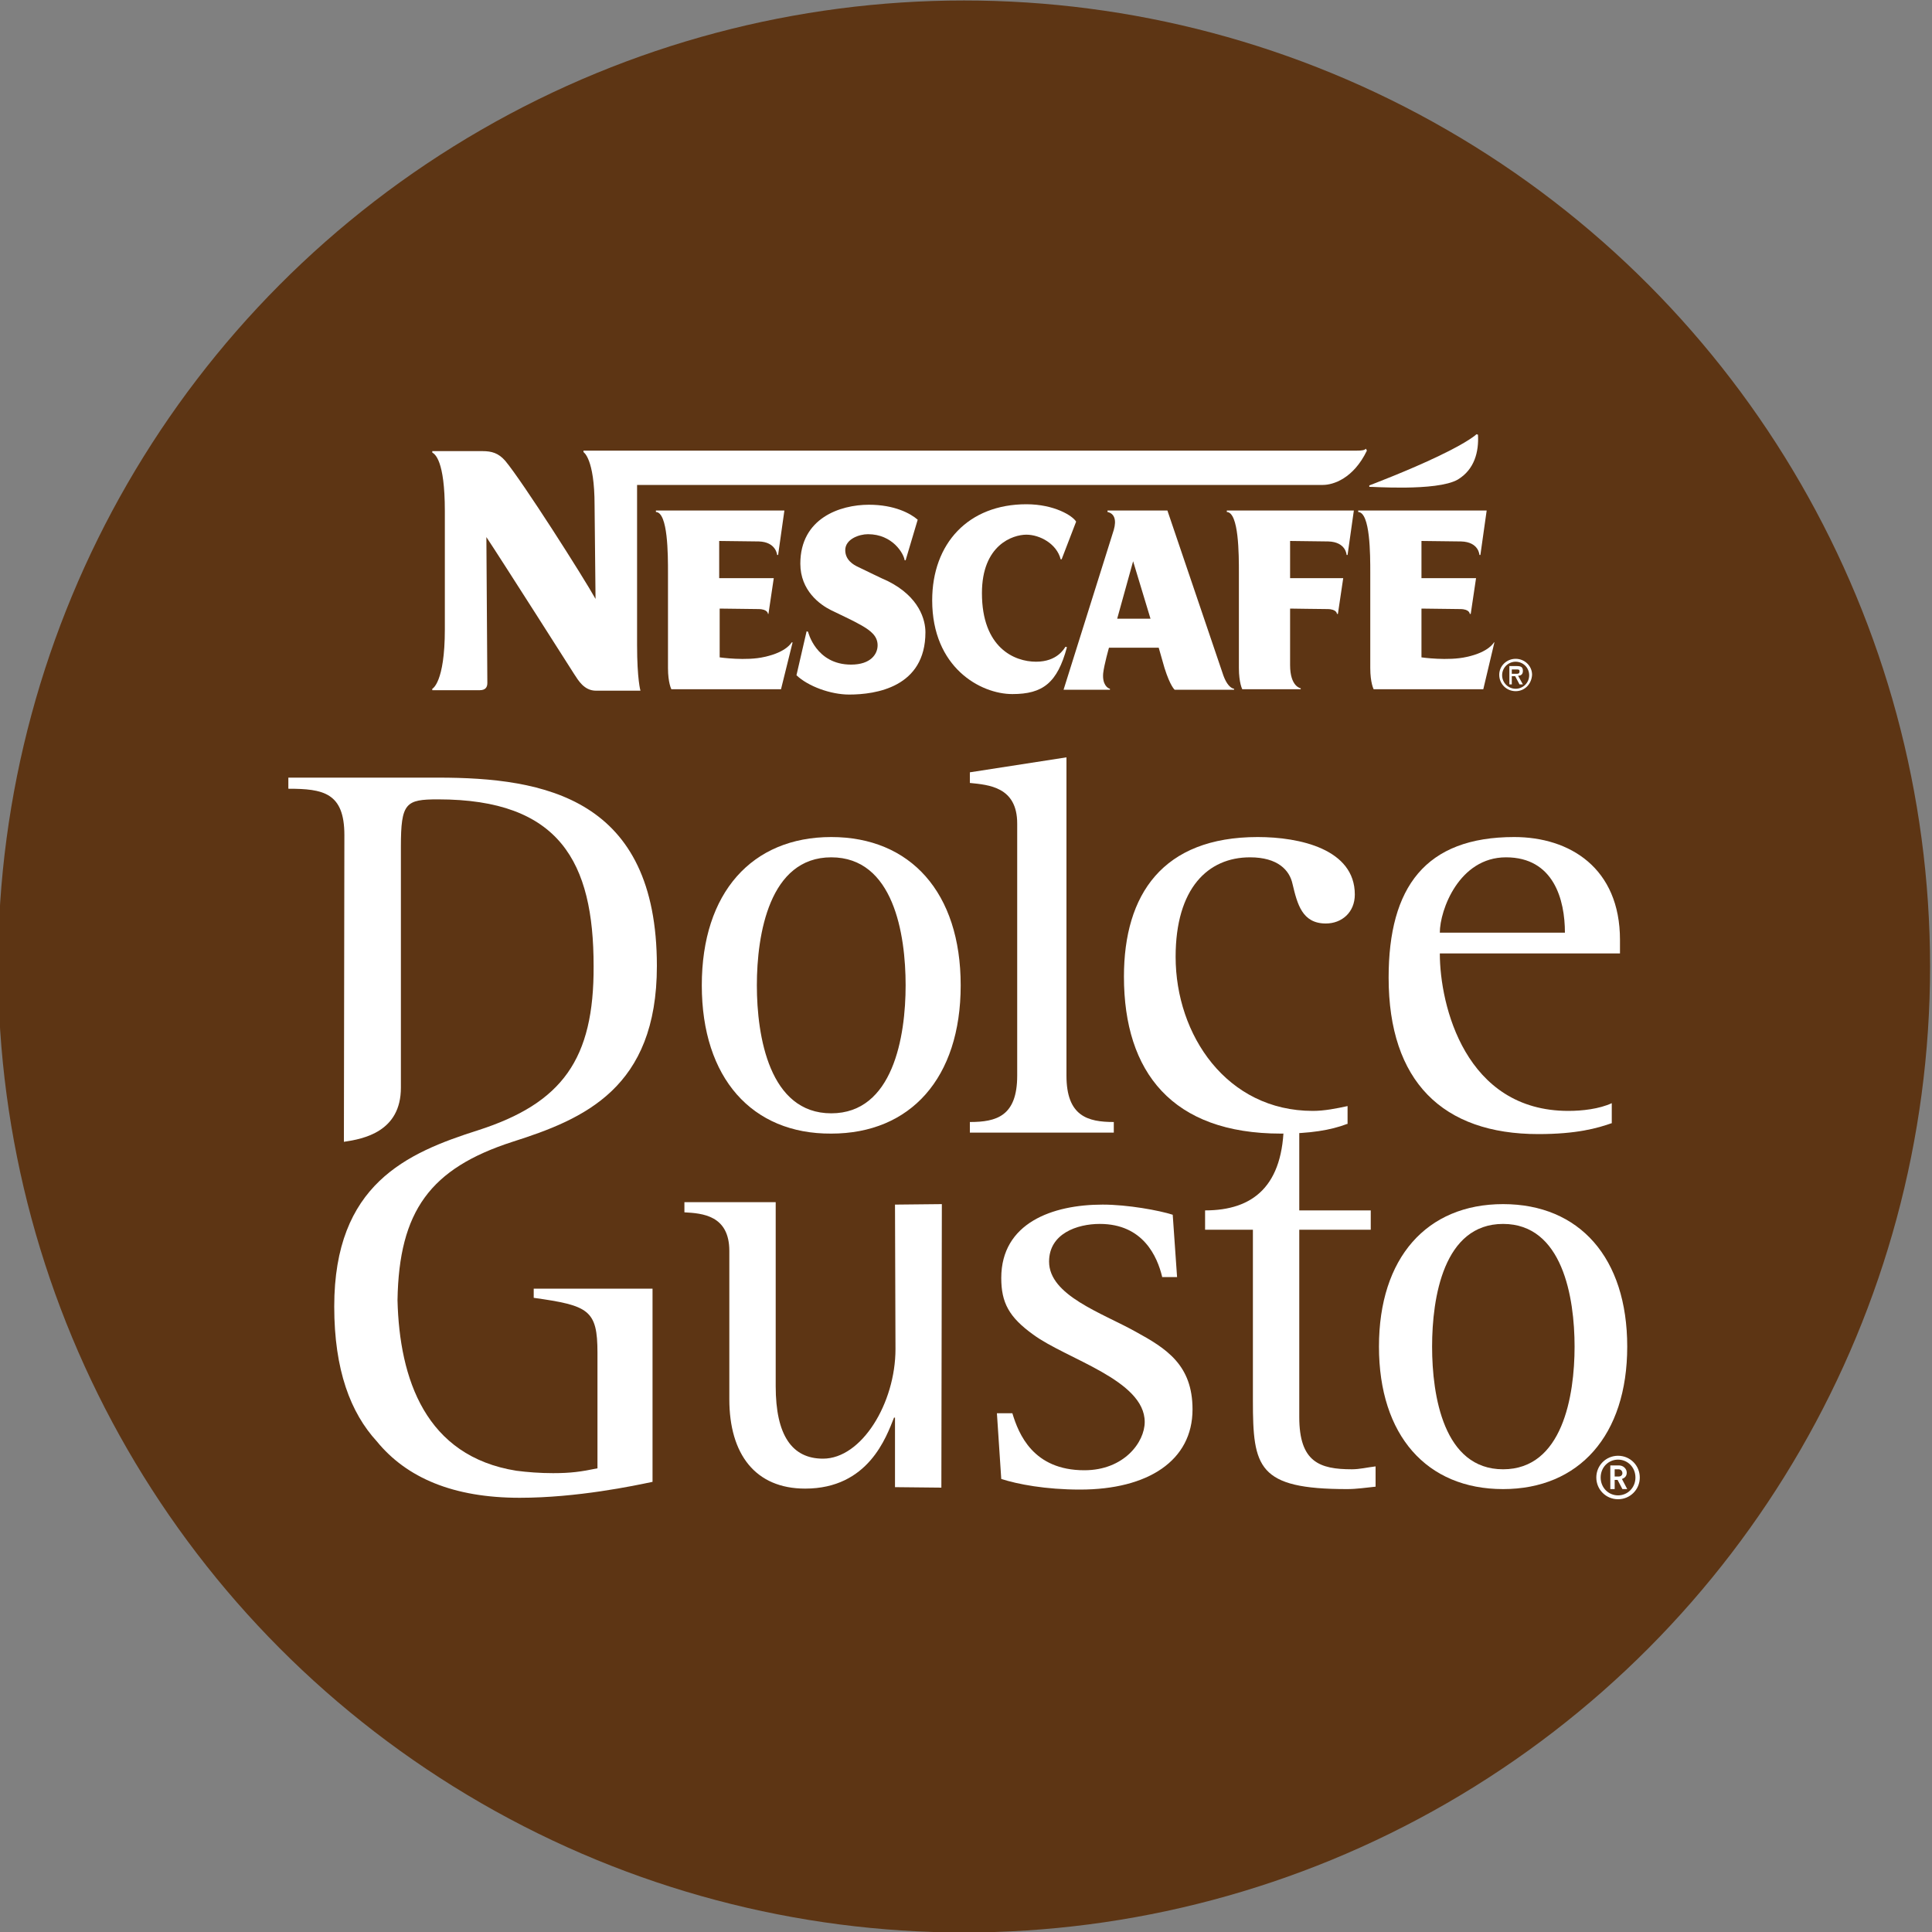
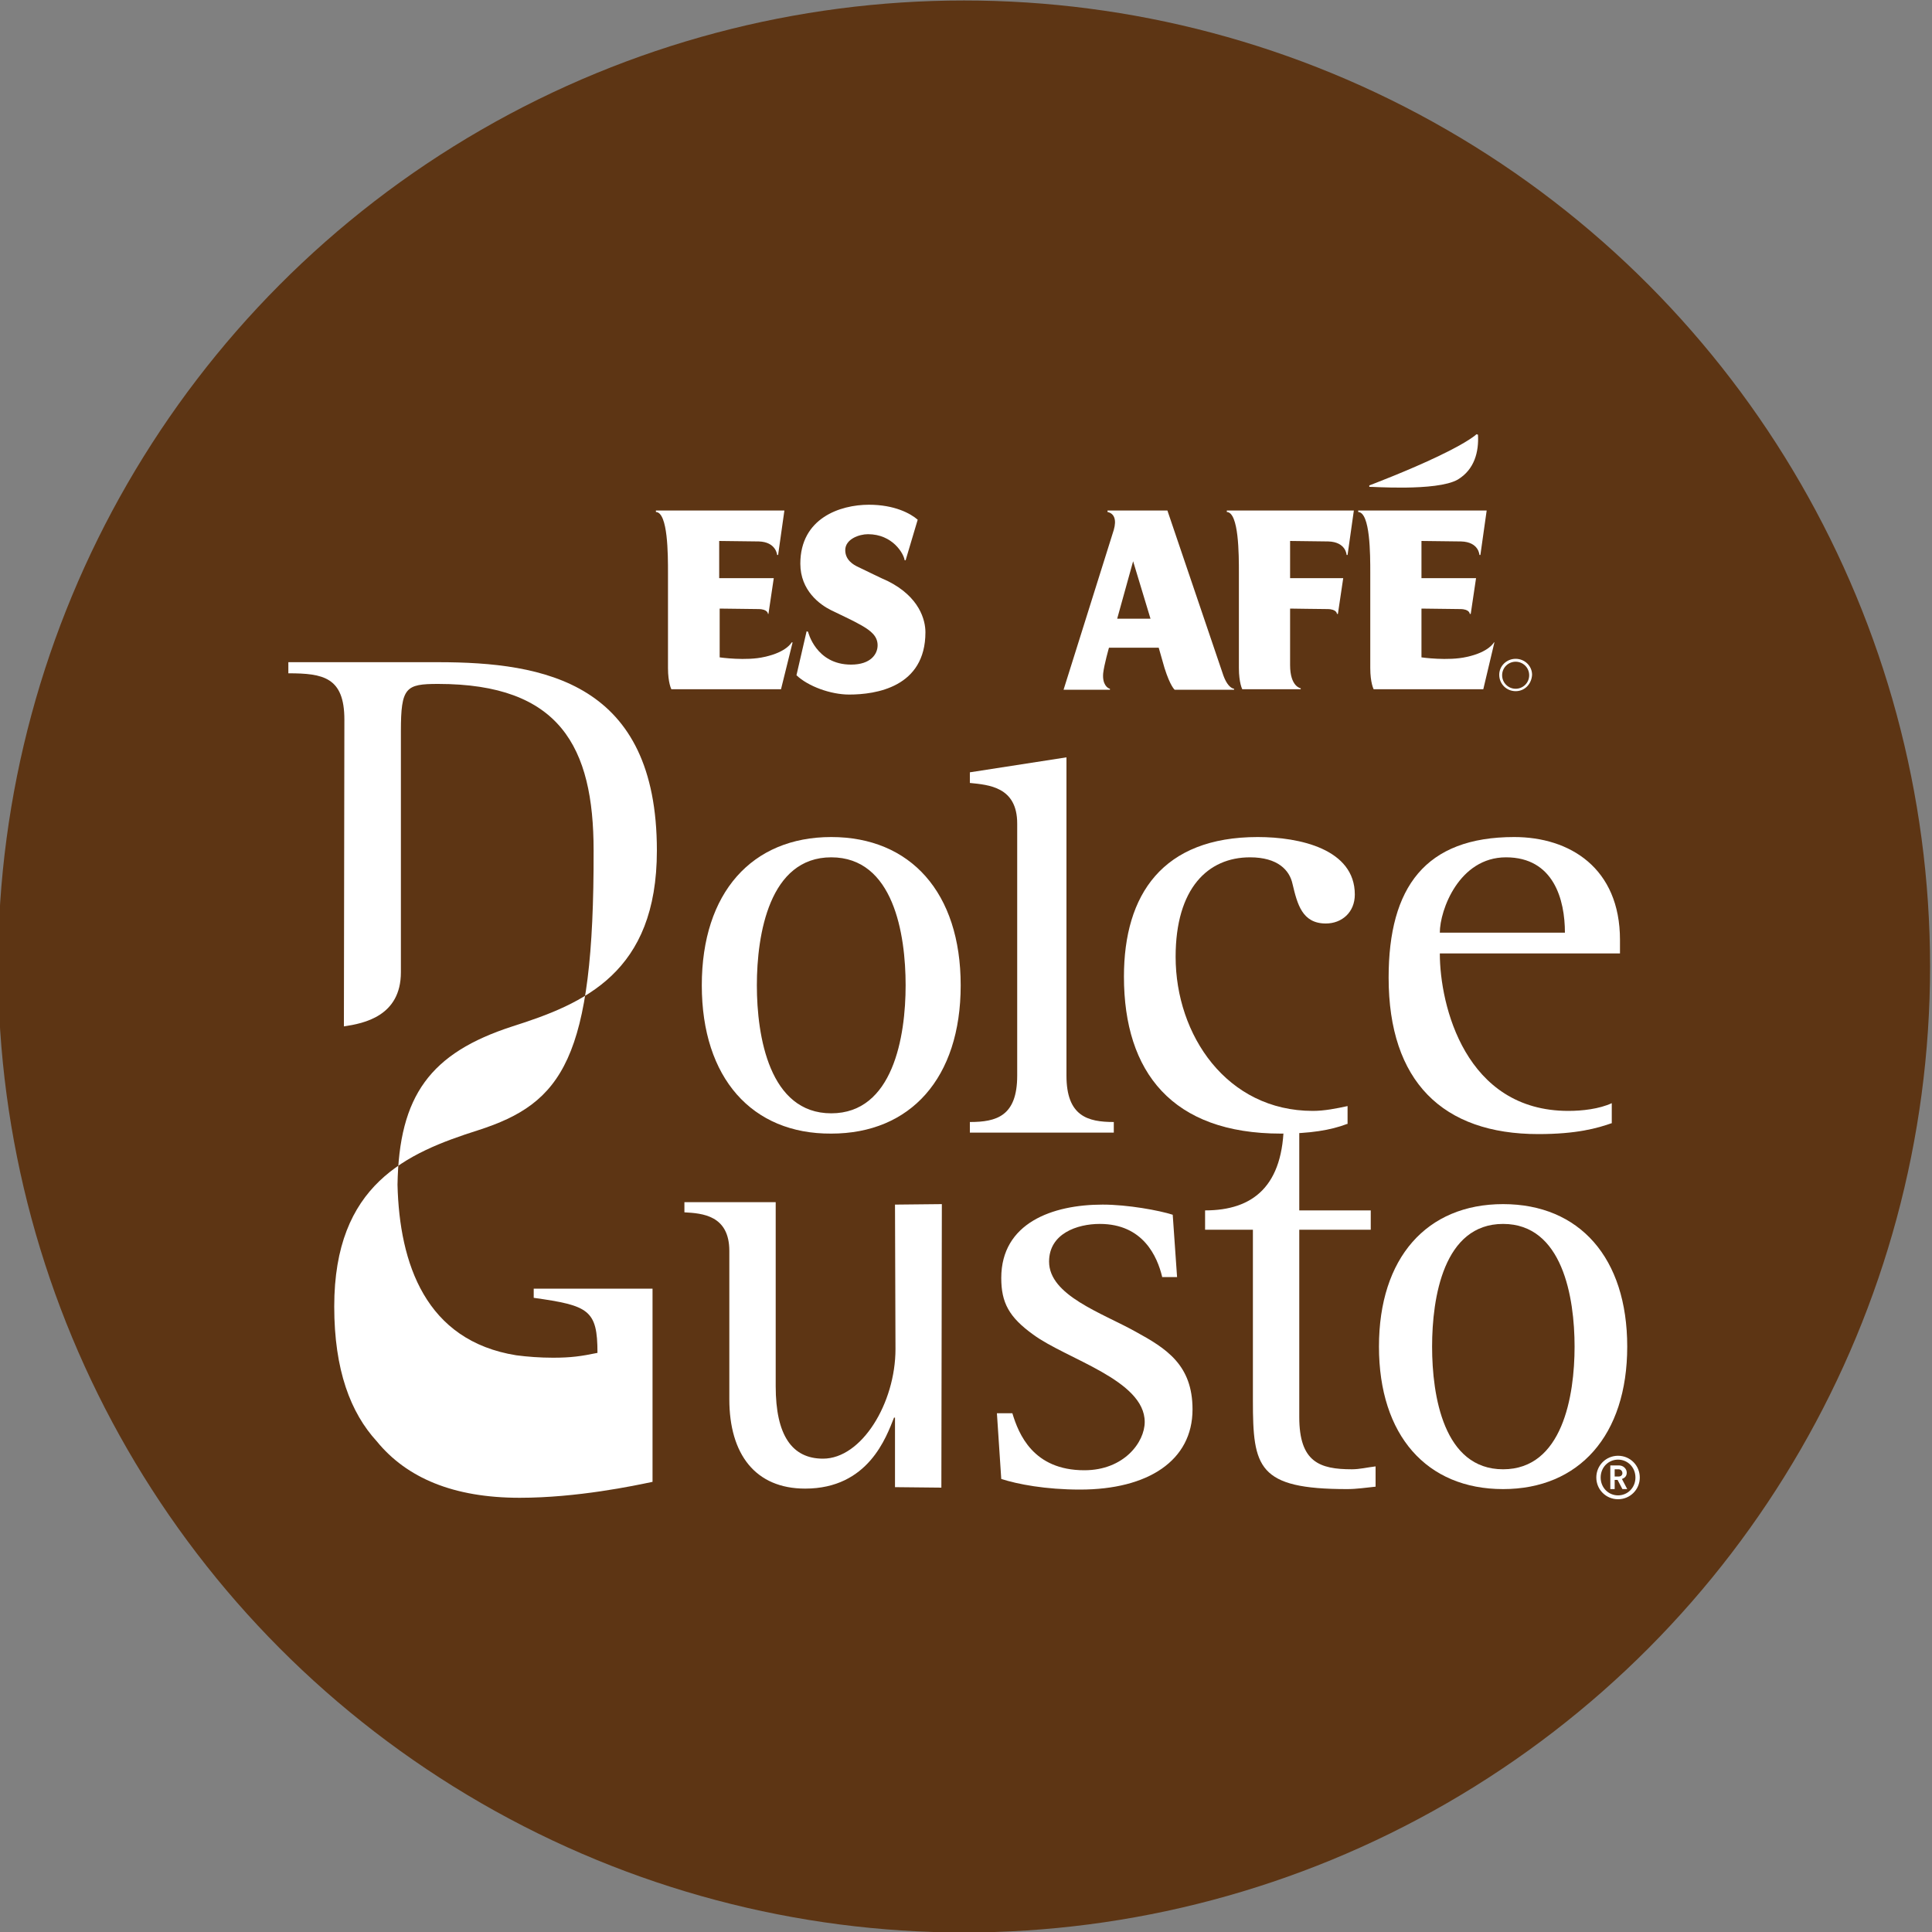
<svg xmlns="http://www.w3.org/2000/svg" version="1.1" id="Layer_1" x="0px" y="0px" viewBox="0 0 400 400" style="enable-background:new 0 0 400 400;" xml:space="preserve">
  <rect x="0" y="0" width="400" height="400" fill="#808080" stroke="none" />
  <style type="text/css">
	.st0{fill:#5D3514;}
	.st1{fill:#FFFFFF;}
	.st2{fill:none;}
</style>
  <g>
    <g>
      <circle class="st0" cx="199.6" cy="200.1" r="200" />
      <g>
        <path class="st1" d="M301.8,99.3c3.5-2.1,4.4-5.8,4.2-9.3l-0.3-0.1c0,0-1.5,1.5-7.8,4.5c-6.2,3-14.4,6.1-14.4,6.1v0.3     C283.5,100.7,297.4,101.8,301.8,99.3" />
        <path class="st1" d="M313.8,143.1c-1.9,0-3.4-1.5-3.4-3.4c0-1.8,1.5-3.3,3.4-3.3c1.9,0,3.4,1.5,3.4,3.3     C317.1,141.6,315.7,143.1,313.8,143.1v-0.5c1.5,0,2.8-1.2,2.8-2.8c0-1.6-1.3-2.8-2.8-2.8c-1.5,0-2.8,1.2-2.8,2.8     c0,1.6,1.3,2.8,2.8,2.8V143.1z" />
-         <path class="st1" d="M282.8,92.9c-0.3,0.3-0.7,0.4-2,0.4H120.8v0.3c0,0,2.3,1.3,2.3,11l0.2,19.4c-2.5-4.5-15.1-24.3-18.7-28.6     c-1.4-1.6-2.8-2-4.7-2H89.5v0.3c0.5,0.3,2.6,1.5,2.6,12.1v24.5c0,11.1-2.6,12.3-2.6,12.3v0.3h9.8c1.2,0,1.6-0.6,1.6-1.5     l-0.2-30.2c3,4.5,18.2,28.4,18.2,28.4c0.8,1.2,2,3.4,4.5,3.4h9.2c0,0-0.7-2.3-0.7-9.5v-33.1h142c2.1,0,6.3-1.3,9.1-7.1     L282.8,92.9z" />
        <path class="st1" d="M163.9,133c0,0-1,2-5.6,3c-3.8,0.9-9.3,0.1-9.3,0.1v-10.1l8,0.1c2,0,2,1,2,1h0.1l1.1-7.4l-11.3,0V112     l8.2,0.1c3.6,0.1,3.8,2.8,3.8,2.8h0.2l1.3-9.2h-26.6v0.3c2.5,0.1,2.5,8.8,2.5,12.6v19.7c0,3.1,0.7,4.4,0.7,4.4h22.7l2.4-9.7     L163.9,133z" />
        <path class="st1" d="M253.1,139.3l-11.4-33.6h-12.4v0.3c1.4,0.3,1.9,1.6,1.3,3.7l-10.4,33.1h9.6v-0.2c-0.5-0.1-1.6-0.9-1.4-3.2     c0.2-1.8,1.2-5.3,1.2-5.3h10.3l1.2,4.2c1.2,3.8,2.1,4.5,2.1,4.5h12.3v-0.2C254.4,142.4,253.6,140.9,253.1,139.3 M231.3,128.1     l3.3-11.9l3.6,11.9H231.3z" />
        <path class="st1" d="M269.3,142.7v-0.2c0,0-2.2-0.3-2.2-4.8v-11.7c0.9,0,5.8,0.1,7.7,0.1c2,0,2,1,2,1h0.2l1.1-7.4l-11,0V112     l7.9,0.1c3.7,0.1,3.8,2.8,3.8,2.8h0.2l1.3-9.2H254v0.3c2.5,0.1,2.5,8.8,2.5,12.6v19.7c0,3.1,0.7,4.4,0.7,4.4H269.3z" />
        <path class="st1" d="M309.3,133c0,0-1,2-5.6,3c-3.9,0.9-9.4,0.1-9.4,0.1v-10.1l8,0.1c2,0,2,1,2,1h0.2l1.1-7.4l-11.3,0V112     l8.2,0.1c3.7,0.1,3.8,2.8,3.8,2.8h0.2l1.3-9.2h-26.6v0.3c2.5,0.1,2.5,8.8,2.5,12.6v19.7c0,3.1,0.7,4.4,0.7,4.4h22.7l2.3-9.7     L309.3,133z" />
        <path class="st1" d="M179.7,110.6c-1.8,0-4.7,1-4.7,3.3c0,2,1.6,3,2.7,3.5c1.9,0.9,4.9,2.4,6.1,2.9c6.6,3.3,7.8,8.1,7.8,10.6     c0,11.4-10.3,12.9-15.8,12.9c-3.8,0-8.5-1.7-10.9-4l2.1-9.1l0.3,0.1c0,0,1.6,6.8,8.9,6.8c4.1,0,5.5-2.2,5.5-4     c0-1.9-1.4-3-3.3-4.1c-1.9-1.1-4.6-2.3-6.4-3.2c-2.2-1.1-6.3-4-6.3-9.6c0-9.4,8.2-12.2,14.2-12.2c5.3,0,8.6,1.8,10.1,3.1     l-2.5,8.4l-0.2,0C187.1,114.6,184.8,110.6,179.7,110.6" />
-         <path class="st1" d="M212.5,110.7c-2.8,0-9.2,2.1-9.2,12.1c0,11.3,6.7,14.2,11.2,14.2c4.4,0,5.8-2.7,6.1-3.1l0.3,0.1     c-2,7.4-5,9.7-11.3,9.7c-6.6,0-16.6-5.5-16.6-19.4c0-11.8,7.5-19.9,19.5-19.9c5.8,0,9.6,2.4,10.3,3.6l-3,7.8l-0.2,0     C218.8,112.6,215.3,110.7,212.5,110.7" />
-         <path class="st1" d="M313.1,141.7h-0.6v-3.8h1.5c0.9,0,1.3,0.2,1.3,1c0,0.8-0.5,1-1,1l1,1.8h-0.7l-0.9-1.7h-0.7v-0.5h0.9     c0.4,0,0.7,0,0.7-0.5c0-0.4-0.2-0.4-0.7-0.4h-0.9V141.7z" />
        <path class="st1" d="M145.3,204c0-19.2,10.4-30.7,26.8-30.7c16.4,0,26.8,11.5,26.8,30.7c0,19.2-10.4,30.7-26.8,30.7     C155.7,234.8,145.3,223.2,145.3,204 M172.1,230.5c12.8,0,15.4-15.9,15.4-26.5c0-10.6-2.5-26.5-15.4-26.5     c-12.8,0-15.4,15.9-15.4,26.5C156.7,214.6,159.3,230.5,172.1,230.5" />
        <path class="st1" d="M278.9,232.7c-3.4,1.3-7.7,2-13.7,2c-22.5,0-32.5-12.7-32.5-32.5c0-17,8-28.9,27.7-28.9     c8.7,0,20.1,2.5,20.1,11.9c0,3.7-2.7,6-6,6c-4.9,0-5.9-4-6.9-8.2c-0.6-2.8-3-5.5-8.8-5.5c-8.7,0-15.4,6.4-15.4,20.6     c0,16.2,10.6,31.9,28.4,31.9c2.4,0,4.9-0.5,7.2-1V232.7z" />
        <path class="st1" d="M333.8,232.5c-3.1,1.1-7.4,2.3-15.3,2.3c-19.8,0-31-10.9-31-32.4c0-18.7,7.6-29.1,26-29.1     c11.5,0,21.9,6.4,21.9,21.3v2.8h-37.3c0,10.8,5.3,32.6,26.6,32.6c2.9,0,6.4-0.4,9-1.6V232.5z M324,193.1     c0-6.8-2.3-15.6-12.2-15.6c-9.7,0-13.7,10.9-13.7,15.6H324z" />
        <path class="st1" d="M195,249.3l-9.7,0.1l0.1,29.9c0,11.2-7,22.7-15,22.7c-6.4,0-9.8-4.8-9.8-15v-38.1l-18.9,0v2.1     c3.7,0.2,9.3,0.6,9.3,8v30.7c0,11.4,5.4,18.5,15.7,18.5c13.1,0,16.8-10.7,18.4-14.7h0.2v14.4l9.6,0.1L195,249.3z" />
        <path class="st1" d="M200.8,232.3c5.5,0,9.8-1.2,9.8-9.6v-52.2c0-7.6-5.9-8-9.8-8.4v-2.2l20-3.1v65.9c0,8.4,4.4,9.6,9.8,9.6v2.2     h-29.8V232.3z" />
        <path class="st1" d="M240.6,264.3c-1-4.1-3.9-10.9-12.9-10.9c-4.7,0-10.5,2-10.5,7.8c0,7,10.9,10.6,17.9,14.5     c6.4,3.5,11.8,6.9,11.8,16.1c0,10.6-9.2,16.6-23.3,16.6c-7.1,0-12.9-1.1-16.3-2.2l-0.9-13.6h3.2c1.3,4.3,4.3,11.8,14.9,11.8     c8.2,0,12.5-5.8,12.5-10c0-8.7-16.2-13-23.1-18.1c-5-3.6-6.6-6.6-6.6-11.7c0-11.4,10.6-15.2,21-15.2c5.2,0,11.7,1.2,14.5,2.1     l0.9,12.9H240.6z" />
        <path class="st1" d="M284.8,307.8c-2,0.2-3.9,0.5-5.9,0.5c-18.5,0-19.5-4.5-19.5-18.3v-35.4h-9.9v-4c9.9,0,16.3-5,16.3-18.4h3.2     v18.4h14.8v4H269v38.8c0,9.3,4.2,10.8,10.9,10.8c1.6,0,3.2-0.4,4.9-0.6V307.8z" />
        <path class="st1" d="M285.5,278.8c0-18.4,9.9-29.5,25.7-29.5c15.8,0,25.7,11.1,25.7,29.5c0,18.4-10,29.5-25.7,29.5     C295.4,308.3,285.5,297.2,285.5,278.8 M311.2,304.2c12.3,0,14.8-15.2,14.8-25.4s-2.5-25.4-14.8-25.4c-12.3,0-14.7,15.2-14.7,25.4     S298.9,304.2,311.2,304.2" />
-         <path class="st1" d="M99,234c-14.8,4.7-29.8,11.2-29.8,36.5c0,13.2,3.4,22,8.8,27.9c6.2,7.6,15.9,11.7,29.6,11.7     c11.9,0,23.7-2.5,27.5-3.3v-40h-24.6v1.9c11.4,1.6,13.2,2.5,13.2,11.4V304c-3.4,0.7-5.5,1-9.2,1v0c-2.7,0-5.3-0.2-7.6-0.5     c-18.8-3-24.2-19-24.6-35.3c0.3-18.5,6.8-27.3,23.8-32.8c14.8-4.7,29.9-11.1,29.9-36.4c0-34.8-23.3-39-45.3-39H59.7v2.3     c7.2,0,11.6,0.8,11.6,9.6l-0.1,63.5c4.1-0.6,11.8-2.1,11.8-11.2l0-49.9c0-9.1,1-9.8,7.7-9.8c25.2,0,32.2,13,32.2,34.5     C123,219.3,116.4,228.4,99,234" />
+         <path class="st1" d="M99,234c-14.8,4.7-29.8,11.2-29.8,36.5c0,13.2,3.4,22,8.8,27.9c6.2,7.6,15.9,11.7,29.6,11.7     c11.9,0,23.7-2.5,27.5-3.3v-40h-24.6v1.9c11.4,1.6,13.2,2.5,13.2,11.4c-3.4,0.7-5.5,1-9.2,1v0c-2.7,0-5.3-0.2-7.6-0.5     c-18.8-3-24.2-19-24.6-35.3c0.3-18.5,6.8-27.3,23.8-32.8c14.8-4.7,29.9-11.1,29.9-36.4c0-34.8-23.3-39-45.3-39H59.7v2.3     c7.2,0,11.6,0.8,11.6,9.6l-0.1,63.5c4.1-0.6,11.8-2.1,11.8-11.2l0-49.9c0-9.1,1-9.8,7.7-9.8c25.2,0,32.2,13,32.2,34.5     C123,219.3,116.4,228.4,99,234" />
        <path class="st1" d="M335,310.4c-2.5,0-4.5-2-4.5-4.5c0-2.5,2-4.5,4.5-4.5c2.5,0,4.5,2,4.5,4.5     C339.5,308.4,337.5,310.4,335,310.4 M335,302.2c-2,0-3.6,1.6-3.6,3.7c0,2.1,1.6,3.7,3.6,3.7c2,0,3.6-1.6,3.6-3.7     C338.6,303.8,337,302.2,335,302.2 M335.9,308.3l-1-1.9h-0.6v1.9h-0.9v-4.9h1.8c0.9,0,1.6,0.7,1.6,1.5c0,0.7-0.4,1.1-1,1.3     l1.1,2.1H335.9z M335.1,304.2h-0.8v1.5h0.8c0.5,0,0.8-0.3,0.8-0.7S335.6,304.2,335.1,304.2" />
      </g>
    </g>
    <rect x="-0.4" y="0.1" class="st2" width="400" height="400" />
  </g>
</svg>